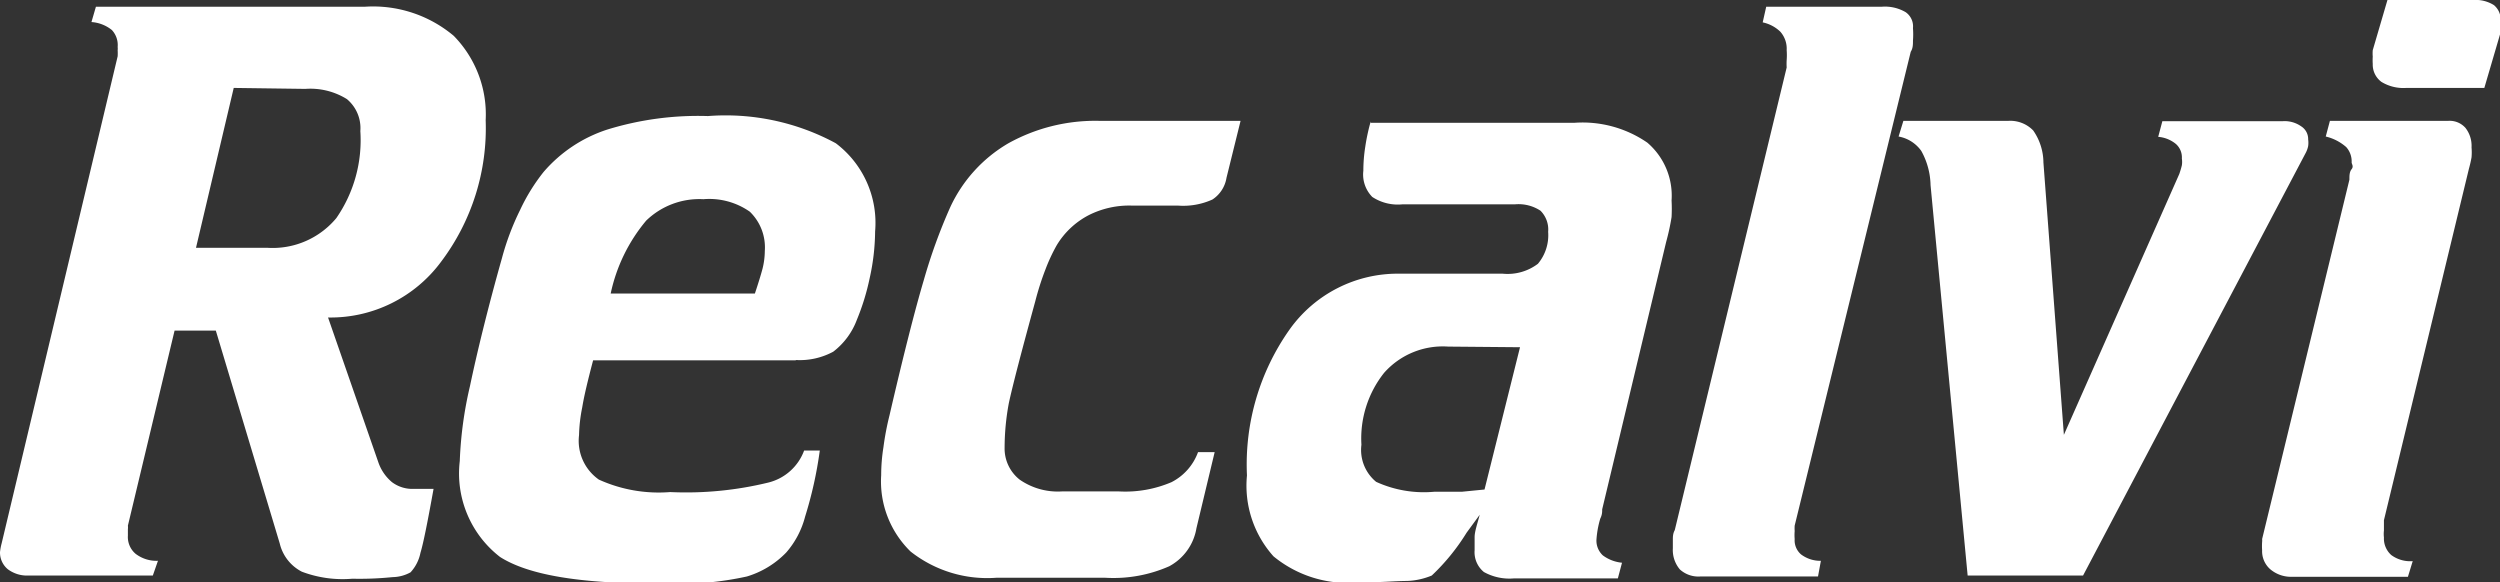
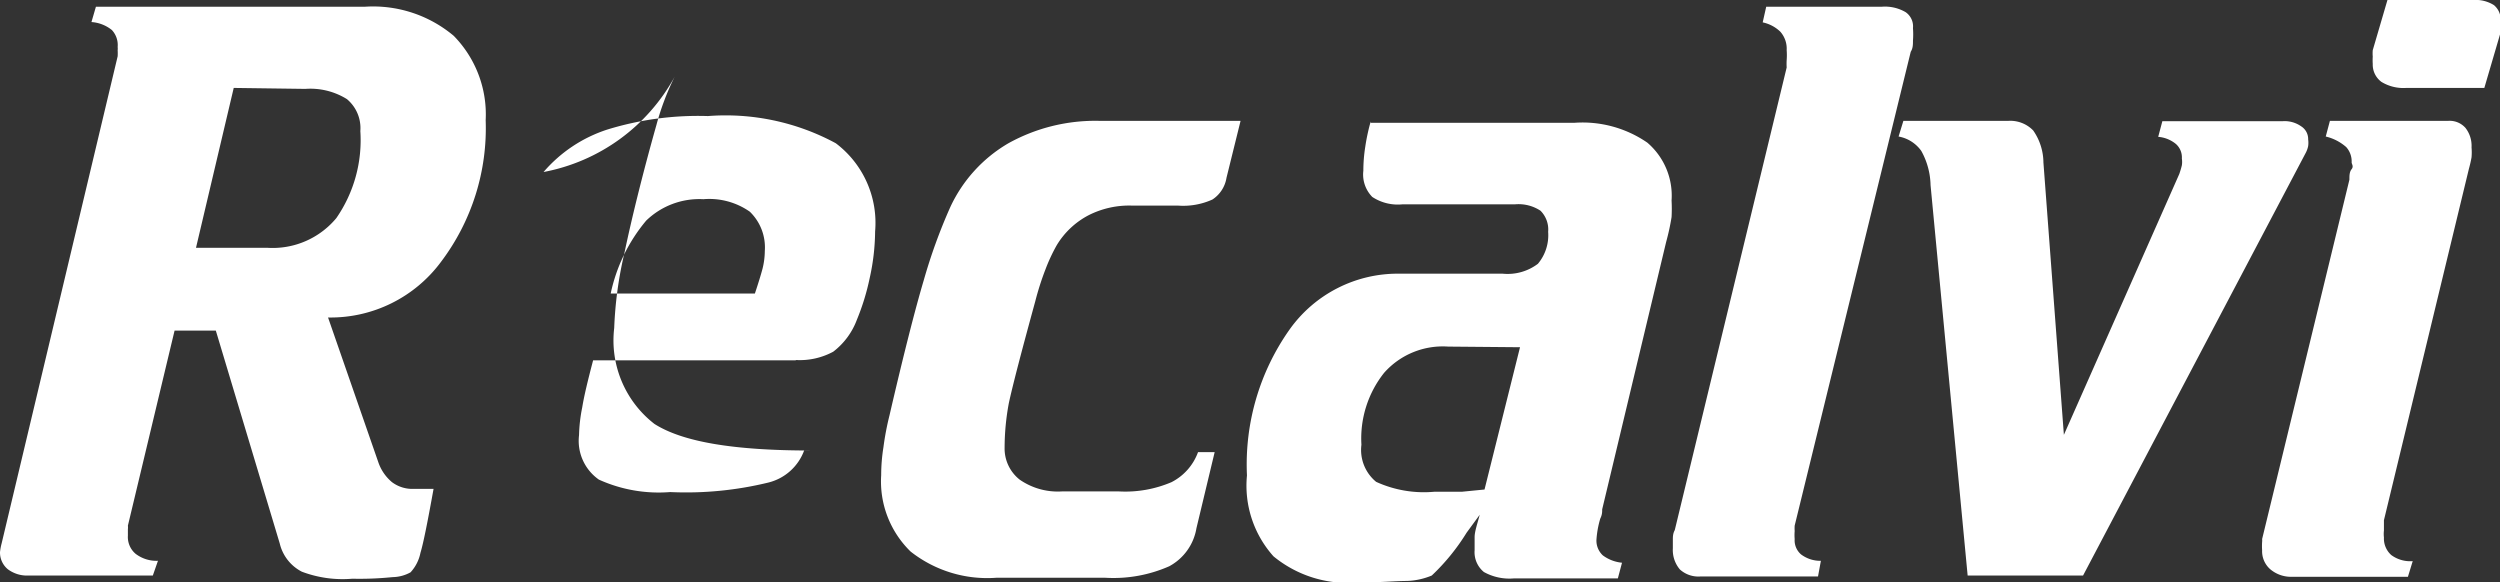
<svg xmlns="http://www.w3.org/2000/svg" viewBox="0 0 78.19 18.21">
  <rect x="0" y="0" width="78.19" height="18.21" fill="#333333" stroke="none" />
  <defs>
    <style>.cls-1{fill:#fff;}</style>
  </defs>
  <g id="Capa_2" data-name="Capa 2">
    <g id="Capa_1-2" data-name="Capa 1">
-       <path class="cls-1" d="M7.31,2.75l-1.18,5H8.36a2.59,2.59,0,0,0,2.16-.93,4.28,4.28,0,0,0,.75-2.72,1.18,1.18,0,0,0-.42-1,2.16,2.16,0,0,0-1.3-.32ZM3,.21h8.42a3.92,3.92,0,0,1,2.77.91,3.51,3.51,0,0,1,1,2.64,6.93,6.93,0,0,1-1.39,4.42,4.3,4.3,0,0,1-3.54,1.75h0l1.57,4.52a1.4,1.4,0,0,0,.43.63,1.06,1.06,0,0,0,.68.21l.29,0,.33,0c-.18,1-.32,1.71-.41,2a1.26,1.26,0,0,1-.31.61,1.19,1.19,0,0,1-.56.15,10.3,10.3,0,0,1-1.26.05,3.6,3.6,0,0,1-1.58-.22A1.34,1.34,0,0,1,8.75,17l-2-6.66H5.46L4,16.44a.52.52,0,0,1,0,.11v.2a.69.69,0,0,0,.24.57,1.08,1.08,0,0,0,.7.22L4.78,18H.9a1,1,0,0,1-.66-.2A.68.68,0,0,1,0,17.27,1.68,1.68,0,0,1,.05,17v0L3.68,1.76a1.64,1.64,0,0,0,0-.19.38.38,0,0,0,0-.1A.69.69,0,0,0,3.5.94,1.14,1.14,0,0,0,2.86.69L3,.21ZM24.89,11.27H18.55c-.16.61-.28,1.1-.34,1.47a4.89,4.89,0,0,0-.1.87A1.48,1.48,0,0,0,18.73,15a4.53,4.53,0,0,0,2.23.39,10.85,10.85,0,0,0,3.08-.3,1.6,1.6,0,0,0,1.11-1h.49a12.56,12.56,0,0,1-.46,2.07,2.75,2.75,0,0,1-.59,1.12,2.85,2.85,0,0,1-1.23.75,9.83,9.83,0,0,1-2.55.22h-.29c-2.41,0-4-.27-4.88-.83a3.3,3.3,0,0,1-1.26-3,12.14,12.14,0,0,1,.32-2.35c.21-1,.54-2.37,1-4a8.16,8.16,0,0,1,.57-1.51A5.92,5.92,0,0,1,17,5.38a4.43,4.43,0,0,1,2-1.33,9.64,9.64,0,0,1,3.14-.42,7.24,7.24,0,0,1,4,.85,3.12,3.12,0,0,1,1.23,2.76A6.93,6.93,0,0,1,27.2,8.7,7.33,7.33,0,0,1,26.8,10a2.24,2.24,0,0,1-.74,1,2.2,2.2,0,0,1-1.17.26ZM23.61,9.18q.16-.48.24-.78a2.36,2.36,0,0,0,.07-.55,1.55,1.55,0,0,0-.47-1.23A2.21,2.21,0,0,0,22,6.23a2.39,2.39,0,0,0-1.79.67,5.24,5.24,0,0,0-1.11,2.28Zm10.78-5.4H38.8l-.44,1.78a1,1,0,0,1-.44.68,2.21,2.21,0,0,1-1.08.19H35.4a2.81,2.81,0,0,0-1.35.3,2.53,2.53,0,0,0-1,.94,5.43,5.43,0,0,0-.35.75,8.74,8.74,0,0,0-.32,1c-.43,1.57-.71,2.64-.83,3.2A7.66,7.66,0,0,0,31.42,14a1.24,1.24,0,0,0,.47,1,2.09,2.09,0,0,0,1.32.37H35a3.68,3.68,0,0,0,1.64-.29,1.71,1.71,0,0,0,.83-.94l.52,0-.57,2.38a1.66,1.66,0,0,1-.85,1.19,4.32,4.32,0,0,1-2,.36H31.16a3.87,3.87,0,0,1-2.68-.82,3.06,3.06,0,0,1-.92-2.39,5.54,5.54,0,0,1,.07-.87,8.82,8.82,0,0,1,.19-1c.44-1.9.8-3.31,1.07-4.22a17.08,17.08,0,0,1,.83-2.29,4.5,4.5,0,0,1,1.82-2,5.6,5.6,0,0,1,2.85-.7Zm10.9,7.06a2.45,2.45,0,0,0-2,.82,3.3,3.3,0,0,0-.71,2.25,1.29,1.29,0,0,0,.46,1.16,3.59,3.59,0,0,0,1.82.31c.32,0,.61,0,.86,0l.71-.07,1.11-4.45Zm-2.42-7h6.38a3.57,3.57,0,0,1,2.27.62,2.18,2.18,0,0,1,.76,1.81,4.81,4.81,0,0,1,0,.52,7.23,7.23,0,0,1-.17.78l-2,8.36c0,.08,0,.17-.06.29a3,3,0,0,0-.12.67.63.63,0,0,0,.2.48,1.2,1.2,0,0,0,.6.23l-.13.49H47.35a1.64,1.64,0,0,1-.94-.2.8.8,0,0,1-.29-.68c0-.1,0-.24,0-.41s.08-.4.16-.7l-.41.56A6.62,6.62,0,0,1,44.78,18a2.2,2.2,0,0,1-.77.17c-.36,0-.88.05-1.57.05a3.66,3.66,0,0,1-2.61-.82A3.31,3.31,0,0,1,39,14.87a7.31,7.31,0,0,1,1.33-4.56,4.15,4.15,0,0,1,3.46-1.75H47a1.57,1.57,0,0,0,1.1-.31,1.39,1.39,0,0,0,.32-1,.83.83,0,0,0-.24-.66,1.25,1.25,0,0,0-.79-.2H43.87a1.45,1.45,0,0,1-.95-.23,1,1,0,0,1-.28-.82,4.84,4.84,0,0,1,.06-.75,6.24,6.24,0,0,1,.17-.79ZM55.24.21h3.62a1.28,1.28,0,0,1,.74.17.54.54,0,0,1,.23.5,2.55,2.55,0,0,1,0,.39c0,.12,0,.24-.07.35L56.13,16.44a1.36,1.36,0,0,0,0,.17,1.56,1.56,0,0,0,0,.25.58.58,0,0,0,.2.48,1,1,0,0,0,.62.2l-.09.49H53.18a.86.86,0,0,1-.64-.22.94.94,0,0,1-.22-.66c0-.07,0-.16,0-.26s0-.2.06-.31L55.88,2.11a2,2,0,0,1,0-.23,2,2,0,0,0,0-.31.8.8,0,0,0-.2-.58A1.13,1.13,0,0,0,55.13.7l.11-.49Zm4.29,3.57h3.28a1,1,0,0,1,.78.3,1.77,1.77,0,0,1,.32,1l.64,8.52,3.61-8.16a2.76,2.76,0,0,0,.08-.27.68.68,0,0,0,0-.21.56.56,0,0,0-.19-.46,1,1,0,0,0-.55-.22l.13-.49H71.4a.9.9,0,0,1,.57.16.47.47,0,0,1,.22.41.76.76,0,0,1,0,.21.8.8,0,0,1-.07.2L65.15,18H61.54L60.38,5.79a2.29,2.29,0,0,0-.29-1.07,1.11,1.11,0,0,0-.71-.45l.15-.49Zm13.36,0h3.68a.66.66,0,0,1,.54.22.91.91,0,0,1,.19.61,1.8,1.8,0,0,1,0,.31,3.59,3.59,0,0,1-.08.35l-2.66,11c0,.12,0,.23,0,.32a.94.94,0,0,0,0,.22.69.69,0,0,0,.23.55,1,1,0,0,0,.67.19l-.15.49H71.64A1,1,0,0,1,71,17.8a.75.75,0,0,1-.25-.59,2,2,0,0,1,0-.26.37.37,0,0,0,0-.09L73.48,5.62c0-.13,0-.24.07-.33s0-.16,0-.21a.67.67,0,0,0-.17-.48,1.49,1.49,0,0,0-.64-.33l.13-.49ZM74.67,0h2.68A1.08,1.08,0,0,1,78,.16a.59.59,0,0,1,.21.49V.77s0,.13,0,.24L77.7,2.75H75.26a1.32,1.32,0,0,1-.78-.19A.67.67,0,0,1,74.21,2a1.77,1.77,0,0,1,0-.23,1.18,1.18,0,0,1,0-.2L74.67,0Z" />
+       <path class="cls-1" d="M7.31,2.75l-1.18,5H8.36a2.59,2.59,0,0,0,2.16-.93,4.28,4.28,0,0,0,.75-2.72,1.18,1.18,0,0,0-.42-1,2.16,2.16,0,0,0-1.3-.32ZM3,.21h8.42a3.92,3.92,0,0,1,2.77.91,3.51,3.51,0,0,1,1,2.64,6.93,6.93,0,0,1-1.39,4.42,4.3,4.3,0,0,1-3.54,1.75h0l1.57,4.52a1.4,1.4,0,0,0,.43.63,1.06,1.06,0,0,0,.68.21l.29,0,.33,0c-.18,1-.32,1.71-.41,2a1.26,1.26,0,0,1-.31.61,1.19,1.19,0,0,1-.56.15,10.3,10.3,0,0,1-1.26.05,3.6,3.6,0,0,1-1.58-.22A1.34,1.34,0,0,1,8.75,17l-2-6.66H5.46L4,16.44a.52.52,0,0,1,0,.11v.2a.69.69,0,0,0,.24.57,1.08,1.08,0,0,0,.7.22L4.78,18H.9a1,1,0,0,1-.66-.2A.68.68,0,0,1,0,17.27,1.68,1.68,0,0,1,.05,17v0L3.68,1.76a1.64,1.64,0,0,0,0-.19.38.38,0,0,0,0-.1A.69.69,0,0,0,3.5.94,1.14,1.14,0,0,0,2.86.69L3,.21ZM24.89,11.27H18.55c-.16.61-.28,1.1-.34,1.47a4.89,4.89,0,0,0-.1.87A1.48,1.48,0,0,0,18.73,15a4.53,4.53,0,0,0,2.23.39,10.85,10.85,0,0,0,3.08-.3,1.6,1.6,0,0,0,1.11-1h.49h-.29c-2.41,0-4-.27-4.88-.83a3.3,3.3,0,0,1-1.26-3,12.14,12.14,0,0,1,.32-2.35c.21-1,.54-2.37,1-4a8.16,8.16,0,0,1,.57-1.51A5.92,5.92,0,0,1,17,5.38a4.43,4.43,0,0,1,2-1.33,9.64,9.64,0,0,1,3.14-.42,7.24,7.24,0,0,1,4,.85,3.12,3.12,0,0,1,1.23,2.76A6.93,6.93,0,0,1,27.2,8.7,7.33,7.33,0,0,1,26.8,10a2.24,2.24,0,0,1-.74,1,2.2,2.2,0,0,1-1.17.26ZM23.61,9.18q.16-.48.24-.78a2.36,2.36,0,0,0,.07-.55,1.55,1.55,0,0,0-.47-1.23A2.21,2.21,0,0,0,22,6.23a2.39,2.39,0,0,0-1.79.67,5.24,5.24,0,0,0-1.11,2.28Zm10.78-5.4H38.8l-.44,1.78a1,1,0,0,1-.44.68,2.21,2.21,0,0,1-1.08.19H35.4a2.81,2.81,0,0,0-1.35.3,2.53,2.53,0,0,0-1,.94,5.43,5.43,0,0,0-.35.75,8.74,8.74,0,0,0-.32,1c-.43,1.57-.71,2.64-.83,3.2A7.66,7.66,0,0,0,31.42,14a1.24,1.24,0,0,0,.47,1,2.09,2.09,0,0,0,1.32.37H35a3.68,3.68,0,0,0,1.64-.29,1.71,1.71,0,0,0,.83-.94l.52,0-.57,2.38a1.66,1.66,0,0,1-.85,1.19,4.32,4.32,0,0,1-2,.36H31.16a3.87,3.87,0,0,1-2.68-.82,3.06,3.06,0,0,1-.92-2.39,5.54,5.54,0,0,1,.07-.87,8.82,8.82,0,0,1,.19-1c.44-1.9.8-3.31,1.07-4.22a17.08,17.08,0,0,1,.83-2.29,4.5,4.5,0,0,1,1.82-2,5.6,5.6,0,0,1,2.85-.7Zm10.9,7.06a2.45,2.45,0,0,0-2,.82,3.3,3.3,0,0,0-.71,2.25,1.29,1.29,0,0,0,.46,1.16,3.59,3.59,0,0,0,1.82.31c.32,0,.61,0,.86,0l.71-.07,1.11-4.45Zm-2.42-7h6.38a3.57,3.57,0,0,1,2.27.62,2.18,2.18,0,0,1,.76,1.81,4.81,4.81,0,0,1,0,.52,7.23,7.23,0,0,1-.17.78l-2,8.36c0,.08,0,.17-.06.29a3,3,0,0,0-.12.67.63.63,0,0,0,.2.48,1.2,1.2,0,0,0,.6.23l-.13.49H47.35a1.64,1.64,0,0,1-.94-.2.8.8,0,0,1-.29-.68c0-.1,0-.24,0-.41s.08-.4.16-.7l-.41.56A6.62,6.62,0,0,1,44.78,18a2.2,2.2,0,0,1-.77.17c-.36,0-.88.05-1.57.05a3.66,3.66,0,0,1-2.61-.82A3.31,3.31,0,0,1,39,14.87a7.31,7.31,0,0,1,1.33-4.56,4.15,4.15,0,0,1,3.46-1.75H47a1.57,1.57,0,0,0,1.1-.31,1.39,1.39,0,0,0,.32-1,.83.83,0,0,0-.24-.66,1.25,1.25,0,0,0-.79-.2H43.87a1.45,1.45,0,0,1-.95-.23,1,1,0,0,1-.28-.82,4.84,4.84,0,0,1,.06-.75,6.24,6.24,0,0,1,.17-.79ZM55.24.21h3.62a1.28,1.28,0,0,1,.74.17.54.54,0,0,1,.23.5,2.55,2.55,0,0,1,0,.39c0,.12,0,.24-.07.35L56.13,16.44a1.36,1.36,0,0,0,0,.17,1.56,1.56,0,0,0,0,.25.58.58,0,0,0,.2.48,1,1,0,0,0,.62.2l-.09.49H53.18a.86.86,0,0,1-.64-.22.94.94,0,0,1-.22-.66c0-.07,0-.16,0-.26s0-.2.06-.31L55.88,2.11a2,2,0,0,1,0-.23,2,2,0,0,0,0-.31.8.8,0,0,0-.2-.58A1.13,1.13,0,0,0,55.13.7l.11-.49Zm4.29,3.57h3.28a1,1,0,0,1,.78.3,1.77,1.77,0,0,1,.32,1l.64,8.52,3.61-8.16a2.76,2.76,0,0,0,.08-.27.68.68,0,0,0,0-.21.56.56,0,0,0-.19-.46,1,1,0,0,0-.55-.22l.13-.49H71.4a.9.9,0,0,1,.57.16.47.47,0,0,1,.22.41.76.76,0,0,1,0,.21.8.8,0,0,1-.07.2L65.15,18H61.54L60.38,5.79a2.29,2.29,0,0,0-.29-1.07,1.11,1.11,0,0,0-.71-.45l.15-.49Zm13.36,0h3.68a.66.66,0,0,1,.54.22.91.91,0,0,1,.19.61,1.8,1.8,0,0,1,0,.31,3.59,3.59,0,0,1-.08.35l-2.66,11c0,.12,0,.23,0,.32a.94.94,0,0,0,0,.22.69.69,0,0,0,.23.55,1,1,0,0,0,.67.19l-.15.49H71.64A1,1,0,0,1,71,17.8a.75.75,0,0,1-.25-.59,2,2,0,0,1,0-.26.37.37,0,0,0,0-.09L73.48,5.62c0-.13,0-.24.07-.33s0-.16,0-.21a.67.67,0,0,0-.17-.48,1.49,1.49,0,0,0-.64-.33l.13-.49ZM74.67,0h2.68A1.08,1.08,0,0,1,78,.16a.59.59,0,0,1,.21.49V.77s0,.13,0,.24L77.7,2.75H75.26a1.32,1.32,0,0,1-.78-.19A.67.67,0,0,1,74.21,2a1.77,1.77,0,0,1,0-.23,1.18,1.18,0,0,1,0-.2L74.67,0Z" />
    </g>
  </g>
</svg>